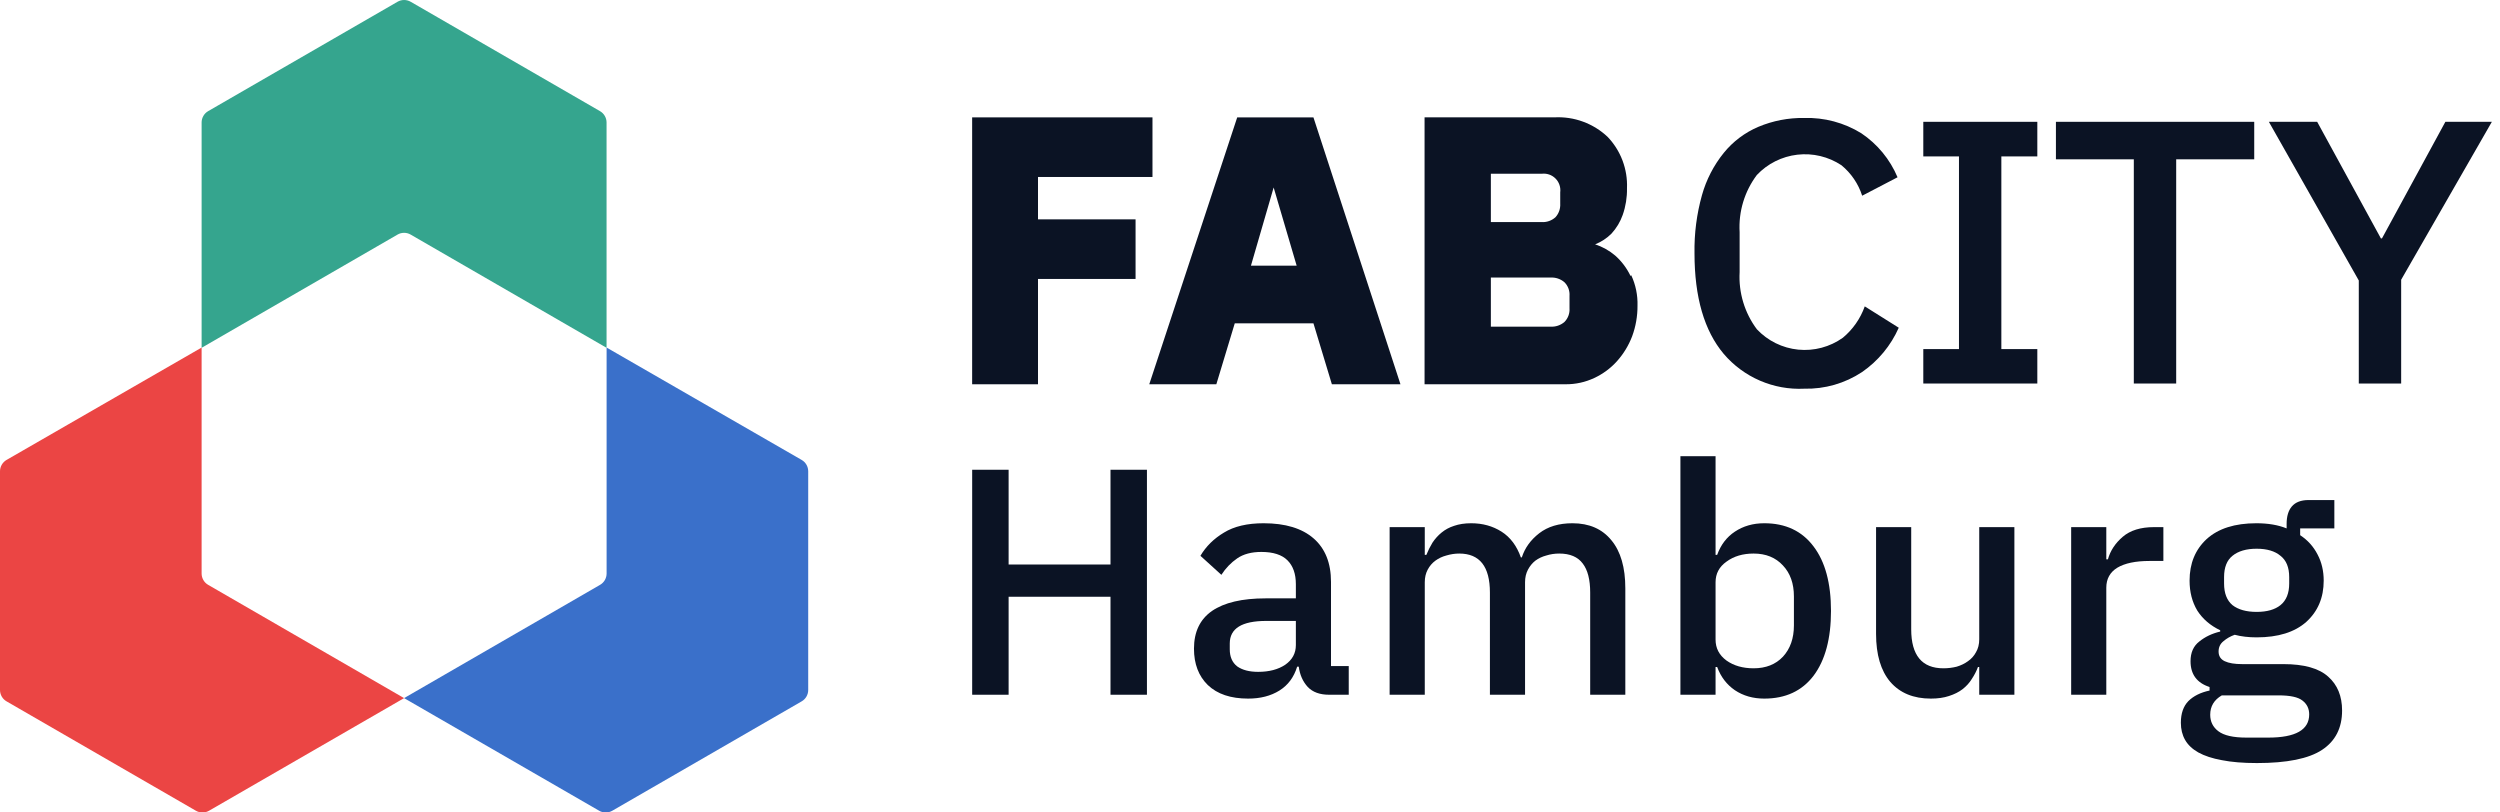
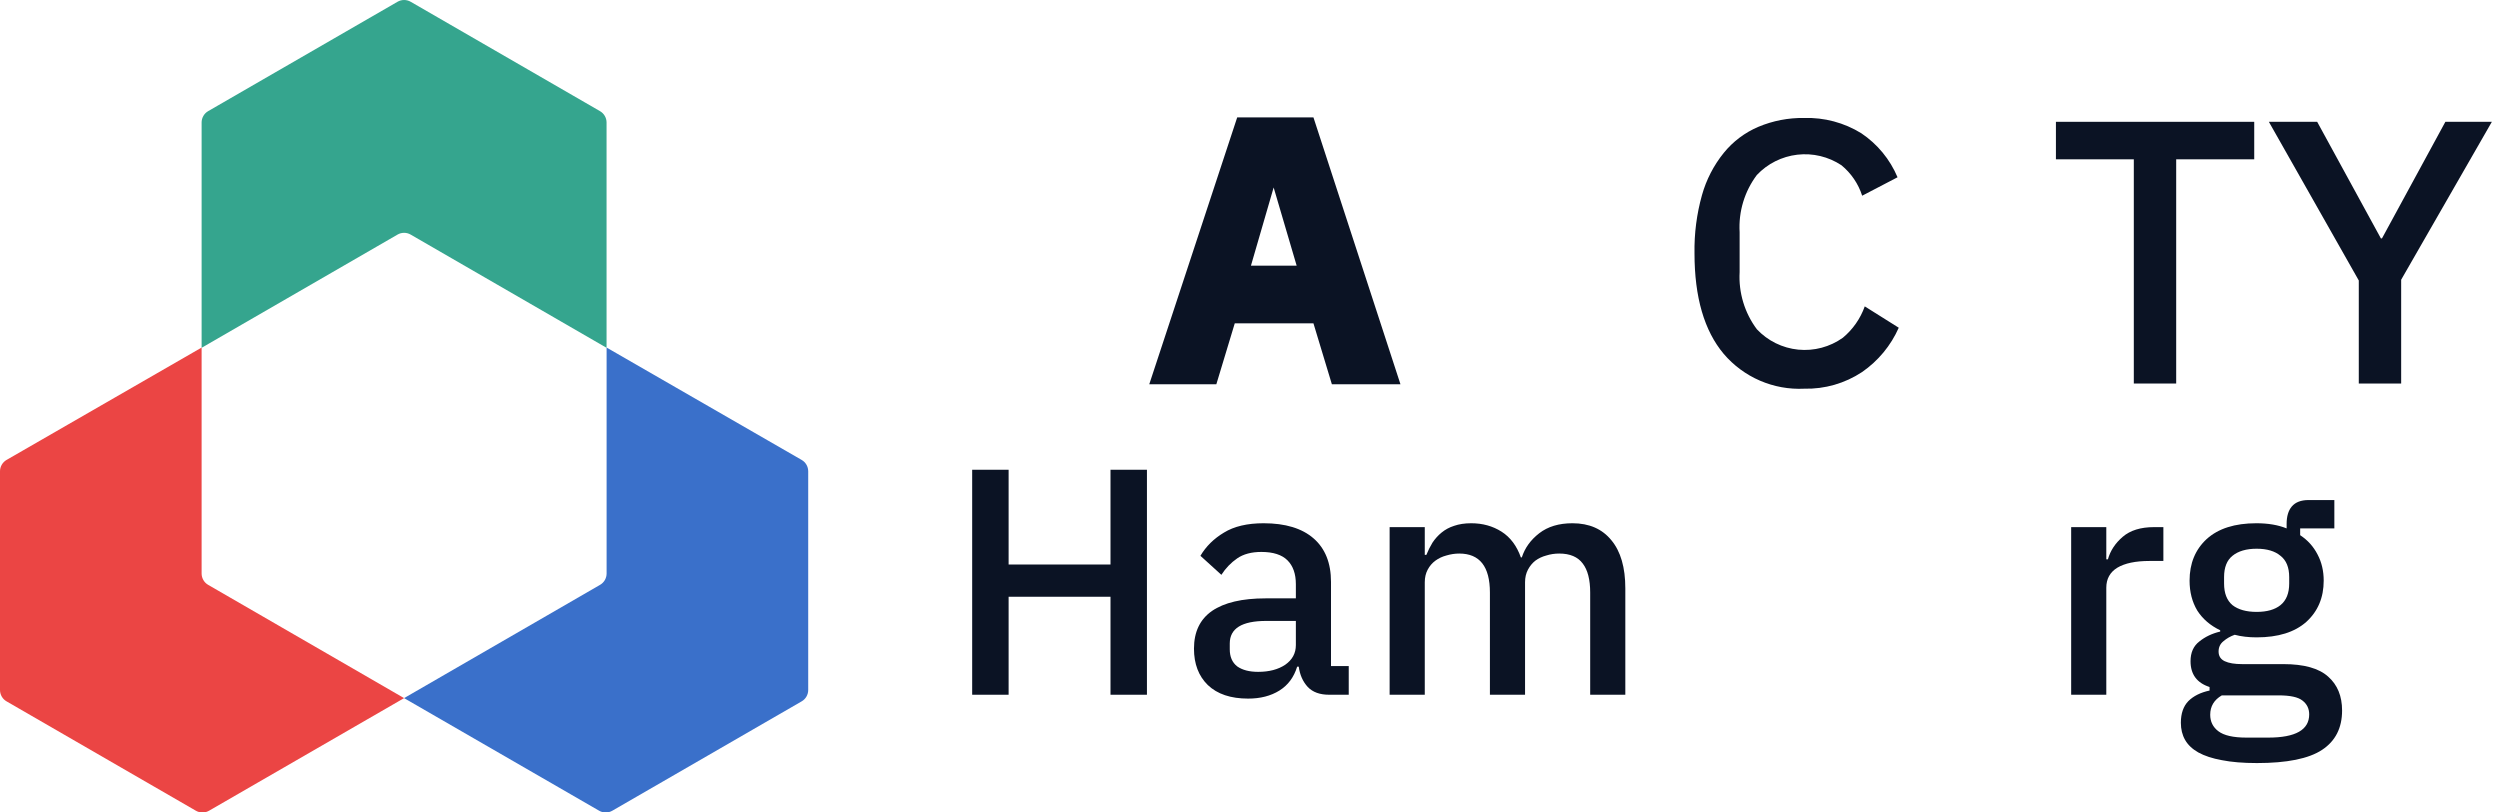
<svg xmlns="http://www.w3.org/2000/svg" width="200" height="65" viewBox="0 0 200 65" fill="none">
  <path d="M88.84 47.74H80.689V55.579H77.774V37.58H80.689V45.161H88.84V37.58H91.755V55.579H88.84V47.74Z" fill="#0B1324" />
  <path d="M106.326 55.579C105.586 55.579 105.019 55.373 104.623 54.96C104.228 54.53 103.987 53.989 103.901 53.335H103.772C103.514 54.178 103.041 54.814 102.353 55.244C101.665 55.673 100.831 55.888 99.851 55.888C98.458 55.888 97.383 55.527 96.627 54.805C95.887 54.083 95.518 53.112 95.518 51.891C95.518 50.55 95.999 49.545 96.962 48.874C97.942 48.204 99.37 47.869 101.244 47.869H103.669V46.734C103.669 45.909 103.445 45.273 102.998 44.826C102.551 44.379 101.854 44.155 100.909 44.155C100.118 44.155 99.473 44.327 98.974 44.671C98.475 45.015 98.054 45.453 97.71 45.986L96.034 44.465C96.481 43.708 97.108 43.09 97.916 42.608C98.725 42.11 99.782 41.86 101.089 41.86C102.826 41.86 104.159 42.264 105.087 43.072C106.016 43.88 106.48 45.041 106.48 46.553V53.284H107.899V55.579H106.326ZM100.651 53.748C101.528 53.748 102.25 53.559 102.817 53.181C103.385 52.785 103.669 52.261 103.669 51.608V49.674H101.296C99.352 49.674 98.381 50.275 98.381 51.479V51.943C98.381 52.545 98.579 53 98.974 53.31C99.387 53.602 99.946 53.748 100.651 53.748Z" fill="#0B1324" />
  <path d="M111.17 55.579V42.17H113.982V44.388H114.111C114.249 44.044 114.412 43.717 114.601 43.408C114.808 43.098 115.048 42.832 115.323 42.608C115.616 42.367 115.951 42.187 116.329 42.067C116.725 41.929 117.181 41.86 117.696 41.86C118.608 41.86 119.416 42.084 120.121 42.531C120.826 42.978 121.342 43.666 121.669 44.594H121.746C121.987 43.837 122.451 43.193 123.139 42.66C123.827 42.127 124.713 41.86 125.796 41.86C127.137 41.86 128.178 42.316 128.917 43.227C129.657 44.121 130.026 45.402 130.026 47.069V55.579H127.215V47.404C127.215 46.373 127.017 45.599 126.621 45.084C126.226 44.551 125.598 44.284 124.738 44.284C124.377 44.284 124.033 44.336 123.707 44.439C123.38 44.525 123.088 44.663 122.83 44.852C122.589 45.041 122.391 45.281 122.236 45.574C122.082 45.866 122.004 46.201 122.004 46.579V55.579H119.193V47.404C119.193 45.324 118.376 44.284 116.742 44.284C116.398 44.284 116.054 44.336 115.71 44.439C115.384 44.525 115.091 44.663 114.833 44.852C114.575 45.041 114.369 45.281 114.214 45.574C114.059 45.866 113.982 46.201 113.982 46.579V55.579H111.17Z" fill="#0B1324" />
-   <path d="M134.433 36.497H137.245V44.388H137.373C137.666 43.58 138.139 42.961 138.792 42.531C139.463 42.084 140.245 41.86 141.139 41.86C142.842 41.86 144.157 42.479 145.086 43.717C146.015 44.938 146.479 46.657 146.479 48.874C146.479 51.092 146.015 52.82 145.086 54.057C144.157 55.278 142.842 55.888 141.139 55.888C140.245 55.888 139.463 55.665 138.792 55.218C138.139 54.771 137.666 54.152 137.373 53.361H137.245V55.579H134.433V36.497ZM140.288 53.464C141.268 53.464 142.051 53.155 142.636 52.536C143.22 51.9 143.513 51.066 143.513 50.035V47.714C143.513 46.682 143.22 45.857 142.636 45.238C142.051 44.602 141.268 44.284 140.288 44.284C139.428 44.284 138.706 44.499 138.122 44.929C137.537 45.342 137.245 45.892 137.245 46.579V51.169C137.245 51.857 137.537 52.416 138.122 52.845C138.706 53.258 139.428 53.464 140.288 53.464Z" fill="#0B1324" />
-   <path d="M158.339 53.361H158.236C158.116 53.688 157.952 54.006 157.746 54.315C157.557 54.625 157.307 54.9 156.998 55.14C156.706 55.364 156.344 55.544 155.915 55.682C155.502 55.819 155.02 55.888 154.47 55.888C153.077 55.888 151.994 55.441 151.22 54.547C150.463 53.653 150.085 52.373 150.085 50.705V42.17H152.897V50.344C152.897 52.424 153.756 53.464 155.476 53.464C155.837 53.464 156.19 53.421 156.534 53.335C156.878 53.232 157.178 53.086 157.436 52.897C157.712 52.708 157.926 52.467 158.081 52.175C158.253 51.883 158.339 51.539 158.339 51.144V42.17H161.151V55.579H158.339V53.361Z" fill="#0B1324" />
  <path d="M165.693 55.579V42.17H168.504V44.748H168.633C168.822 44.061 169.218 43.459 169.82 42.943C170.422 42.428 171.256 42.17 172.322 42.17H173.07V44.877H171.961C170.843 44.877 169.983 45.058 169.381 45.419C168.797 45.78 168.504 46.313 168.504 47.018V55.579H165.693Z" fill="#0B1324" />
  <path d="M187.367 56.842C187.367 58.235 186.834 59.283 185.767 59.988C184.701 60.693 182.964 61.045 180.557 61.045C179.456 61.045 178.519 60.968 177.745 60.813C176.989 60.676 176.361 60.47 175.862 60.194C175.381 59.919 175.028 59.584 174.805 59.189C174.581 58.794 174.469 58.338 174.469 57.822C174.469 57.083 174.667 56.507 175.063 56.094C175.475 55.682 176.043 55.398 176.765 55.244V54.96C175.751 54.633 175.243 53.946 175.243 52.897C175.243 52.209 175.475 51.685 175.94 51.324C176.404 50.946 176.963 50.679 177.616 50.525V50.422C176.825 50.043 176.215 49.519 175.785 48.849C175.372 48.161 175.166 47.361 175.166 46.45C175.166 45.075 175.622 43.966 176.533 43.124C177.462 42.282 178.786 41.86 180.505 41.86C181.451 41.86 182.259 41.998 182.93 42.273V41.912C182.93 41.31 183.068 40.846 183.343 40.52C183.635 40.176 184.082 40.004 184.684 40.004H186.748V42.273H184.013V42.815C184.615 43.21 185.08 43.726 185.406 44.362C185.733 44.981 185.896 45.677 185.896 46.45C185.896 47.809 185.432 48.909 184.504 49.751C183.575 50.576 182.251 50.989 180.531 50.989C179.878 50.989 179.293 50.92 178.777 50.782C178.433 50.903 178.132 51.075 177.874 51.298C177.616 51.505 177.487 51.78 177.487 52.123C177.487 52.484 177.651 52.742 177.978 52.897C178.304 53.052 178.769 53.129 179.37 53.129H182.672C184.323 53.129 185.518 53.464 186.258 54.135C186.997 54.788 187.367 55.691 187.367 56.842ZM184.736 57.152C184.736 56.688 184.555 56.318 184.194 56.043C183.85 55.768 183.214 55.63 182.285 55.63H177.745C177.126 55.991 176.817 56.507 176.817 57.178C176.817 57.728 177.032 58.166 177.462 58.493C177.909 58.837 178.657 59.008 179.706 59.008H181.46C183.644 59.008 184.736 58.389 184.736 57.152ZM180.531 48.952C181.357 48.952 181.993 48.771 182.44 48.41C182.904 48.032 183.136 47.456 183.136 46.682V46.167C183.136 45.393 182.904 44.826 182.44 44.465C181.993 44.087 181.357 43.898 180.531 43.898C179.706 43.898 179.061 44.087 178.597 44.465C178.149 44.826 177.926 45.393 177.926 46.167V46.682C177.926 47.456 178.149 48.032 178.597 48.41C179.061 48.771 179.706 48.952 180.531 48.952Z" fill="#0B1324" />
  <path d="M48.525 27.824V9.8C48.525 9.616 48.476 9.435 48.384 9.276C48.292 9.116 48.159 8.984 48 8.892L32.853 0.141C32.693 0.049 32.512 0 32.328 0C32.144 0 31.962 0.049 31.803 0.141L16.654 8.89C16.494 8.982 16.362 9.115 16.27 9.274C16.178 9.433 16.129 9.614 16.129 9.798V27.824L31.803 18.767C31.962 18.674 32.144 18.626 32.328 18.626C32.512 18.626 32.693 18.674 32.853 18.767L48.525 27.824Z" fill="#35A58E" />
  <path d="M32.327 55.849L47.933 64.859C48.092 64.951 48.273 65 48.458 65C48.642 65 48.823 64.951 48.983 64.859L64.132 56.109C64.291 56.017 64.424 55.885 64.516 55.726C64.608 55.566 64.656 55.385 64.657 55.201V37.702C64.656 37.518 64.608 37.337 64.516 37.178C64.424 37.018 64.291 36.886 64.132 36.794L48.528 27.805V45.881C48.528 46.065 48.479 46.246 48.387 46.406C48.295 46.565 48.162 46.697 48.003 46.789L32.327 55.849Z" fill="#3A70CA" />
  <path d="M32.328 55.849L16.722 64.859C16.562 64.951 16.381 65 16.197 65C16.013 65 15.832 64.951 15.672 64.859L0.525 56.109C0.366 56.017 0.233 55.885 0.141 55.726C0.049 55.566 0 55.385 0 55.201L0 37.702C0 37.518 0.049 37.337 0.141 37.178C0.233 37.018 0.366 36.886 0.525 36.794L16.129 27.805V45.881C16.129 46.065 16.178 46.246 16.27 46.406C16.362 46.565 16.494 46.697 16.654 46.789L32.328 55.849Z" fill="#EB4544" />
-   <path d="M90.845 17.548H83.04V14.158H92.198V9.39H77.772V30.742H83.04V22.316H90.845V17.548Z" fill="#0B1324" />
  <path d="M98.977 9.39L91.941 30.742H97.307L98.782 25.864H105.075L106.55 30.742H112.037L105.075 9.39H98.977ZM103.733 21.255H100.075L101.892 14.999L103.733 21.255Z" fill="#0B1324" />
-   <path d="M130.439 22.071C130.145 21.454 129.731 20.903 129.22 20.449C128.747 20.047 128.2 19.741 127.61 19.547C128.099 19.355 128.543 19.064 128.915 18.693C129.314 18.26 129.621 17.749 129.817 17.193C130.057 16.508 130.173 15.785 130.159 15.059C130.19 14.306 130.069 13.553 129.803 12.847C129.537 12.141 129.131 11.496 128.61 10.95C128.042 10.414 127.37 9.999 126.637 9.731C125.903 9.462 125.122 9.346 124.342 9.389H113.965V30.741H125.257C126.044 30.746 126.824 30.576 127.537 30.241C128.227 29.921 128.845 29.465 129.354 28.9C129.88 28.314 130.293 27.636 130.573 26.9C130.861 26.119 131.005 25.293 131 24.461C131.026 23.62 130.855 22.785 130.5 22.022L130.439 22.071ZM119.269 22.205H124.037C124.446 22.178 124.85 22.314 125.159 22.583C125.3 22.725 125.408 22.895 125.478 23.082C125.547 23.27 125.576 23.469 125.561 23.669V24.669C125.575 24.867 125.546 25.067 125.476 25.254C125.407 25.441 125.299 25.611 125.159 25.754C124.85 26.023 124.446 26.159 124.037 26.132H119.269V22.205ZM124.818 16.279C124.831 16.478 124.805 16.677 124.74 16.866C124.675 17.055 124.573 17.228 124.44 17.376C124.29 17.512 124.115 17.617 123.924 17.684C123.734 17.751 123.532 17.779 123.33 17.767H119.269V13.901H123.33C123.531 13.875 123.736 13.896 123.929 13.961C124.121 14.027 124.296 14.136 124.439 14.28C124.583 14.423 124.692 14.598 124.757 14.79C124.823 14.982 124.844 15.187 124.818 15.389V16.279Z" fill="#0B1324" />
  <path d="M144.34 31.095C143.126 31.155 141.914 30.935 140.798 30.453C139.681 29.971 138.691 29.24 137.901 28.315C136.341 26.462 135.56 23.779 135.56 20.267C135.533 18.693 135.734 17.124 136.158 15.609C136.503 14.376 137.097 13.227 137.901 12.231C138.639 11.32 139.59 10.604 140.669 10.146C141.827 9.66 143.073 9.419 144.328 9.438C145.939 9.388 147.529 9.812 148.901 10.658C150.192 11.523 151.201 12.748 151.803 14.182L148.974 15.657C148.666 14.702 148.091 13.856 147.315 13.219C146.276 12.531 145.027 12.232 143.789 12.375C142.551 12.518 141.403 13.093 140.548 13.999C139.562 15.312 139.073 16.933 139.17 18.572V21.767C139.078 23.405 139.565 25.024 140.548 26.34C141.418 27.265 142.594 27.845 143.858 27.971C145.123 28.096 146.39 27.759 147.425 27.022C148.225 26.358 148.831 25.49 149.181 24.51L151.9 26.218C151.268 27.649 150.25 28.878 148.962 29.766C147.593 30.671 145.98 31.135 144.34 31.095Z" fill="#0B1324" />
-   <path d="M153.864 30.682V27.927H156.718V12.513H153.864V9.745H162.986V12.513H160.108V27.927H162.986V30.682H153.864Z" fill="#0B1324" />
  <path d="M174.095 12.745V30.682H170.705V12.745H164.474V9.745H180.338V12.745H174.095Z" fill="#0B1324" />
  <path d="M188.703 30.682V22.439L181.509 9.745H185.374L190.472 19.074H190.557L195.63 9.745H199.349L192.093 22.378V30.682H188.703Z" fill="#0B1324" />
</svg>